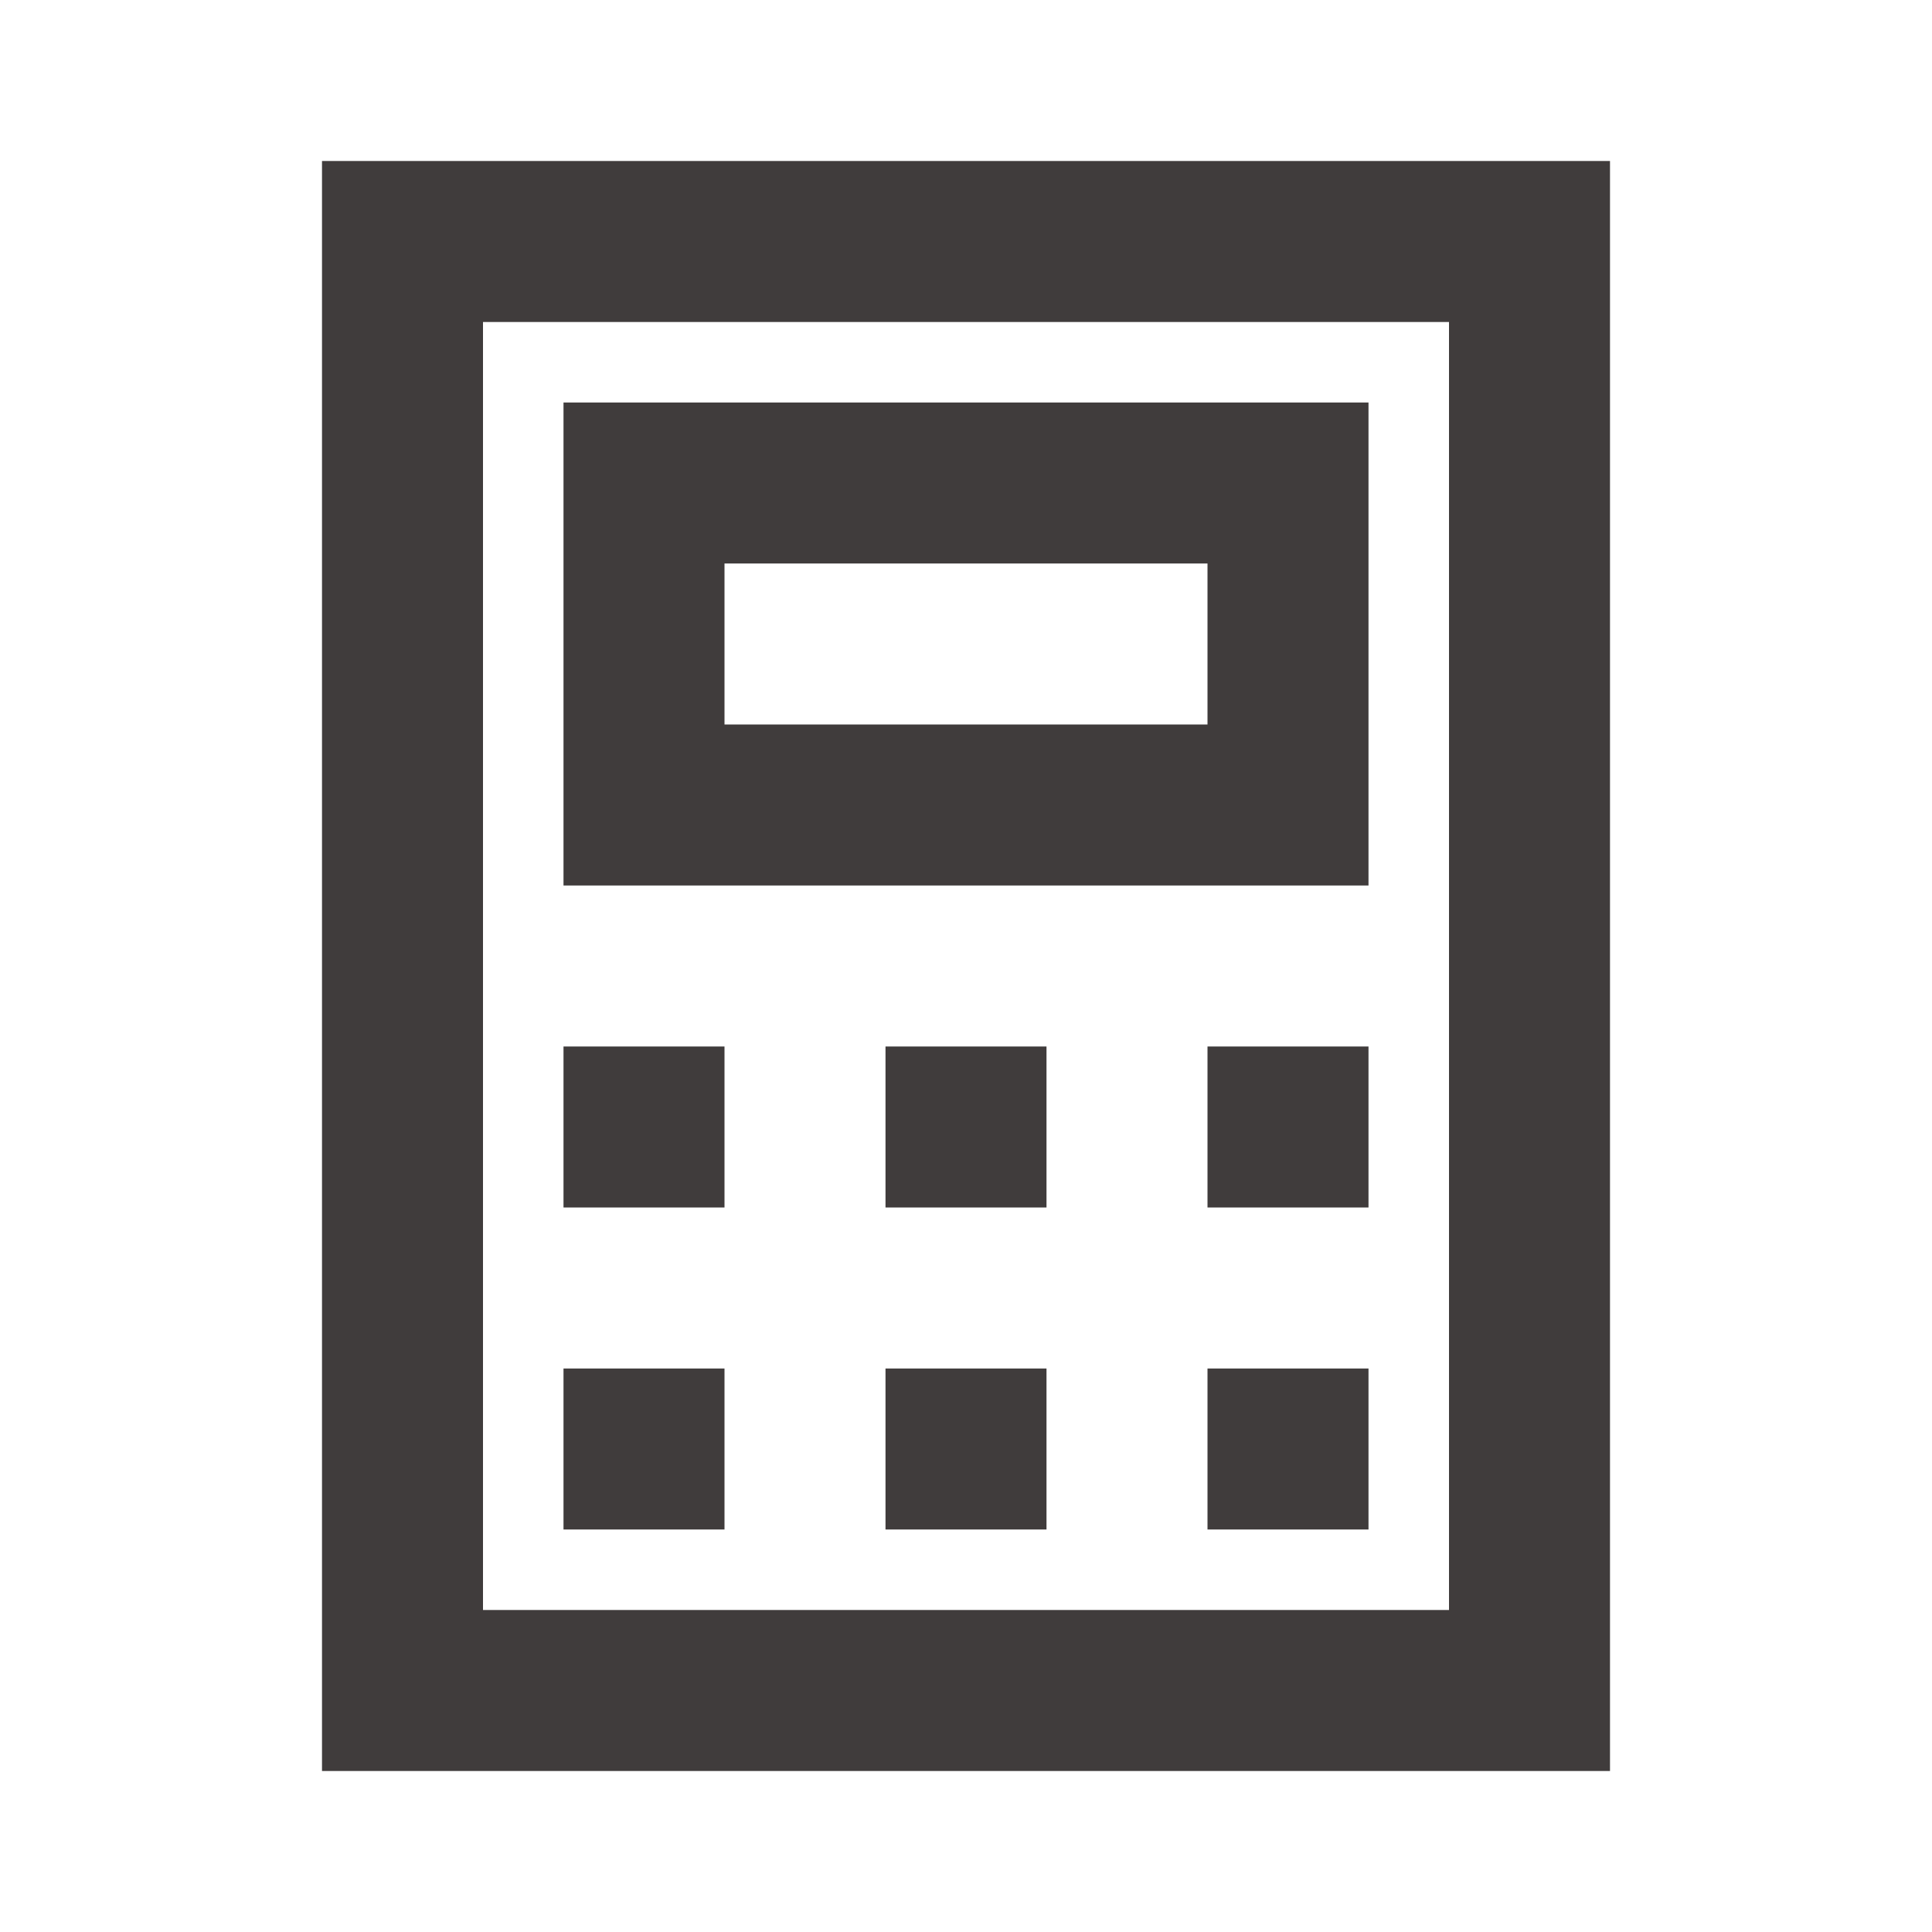
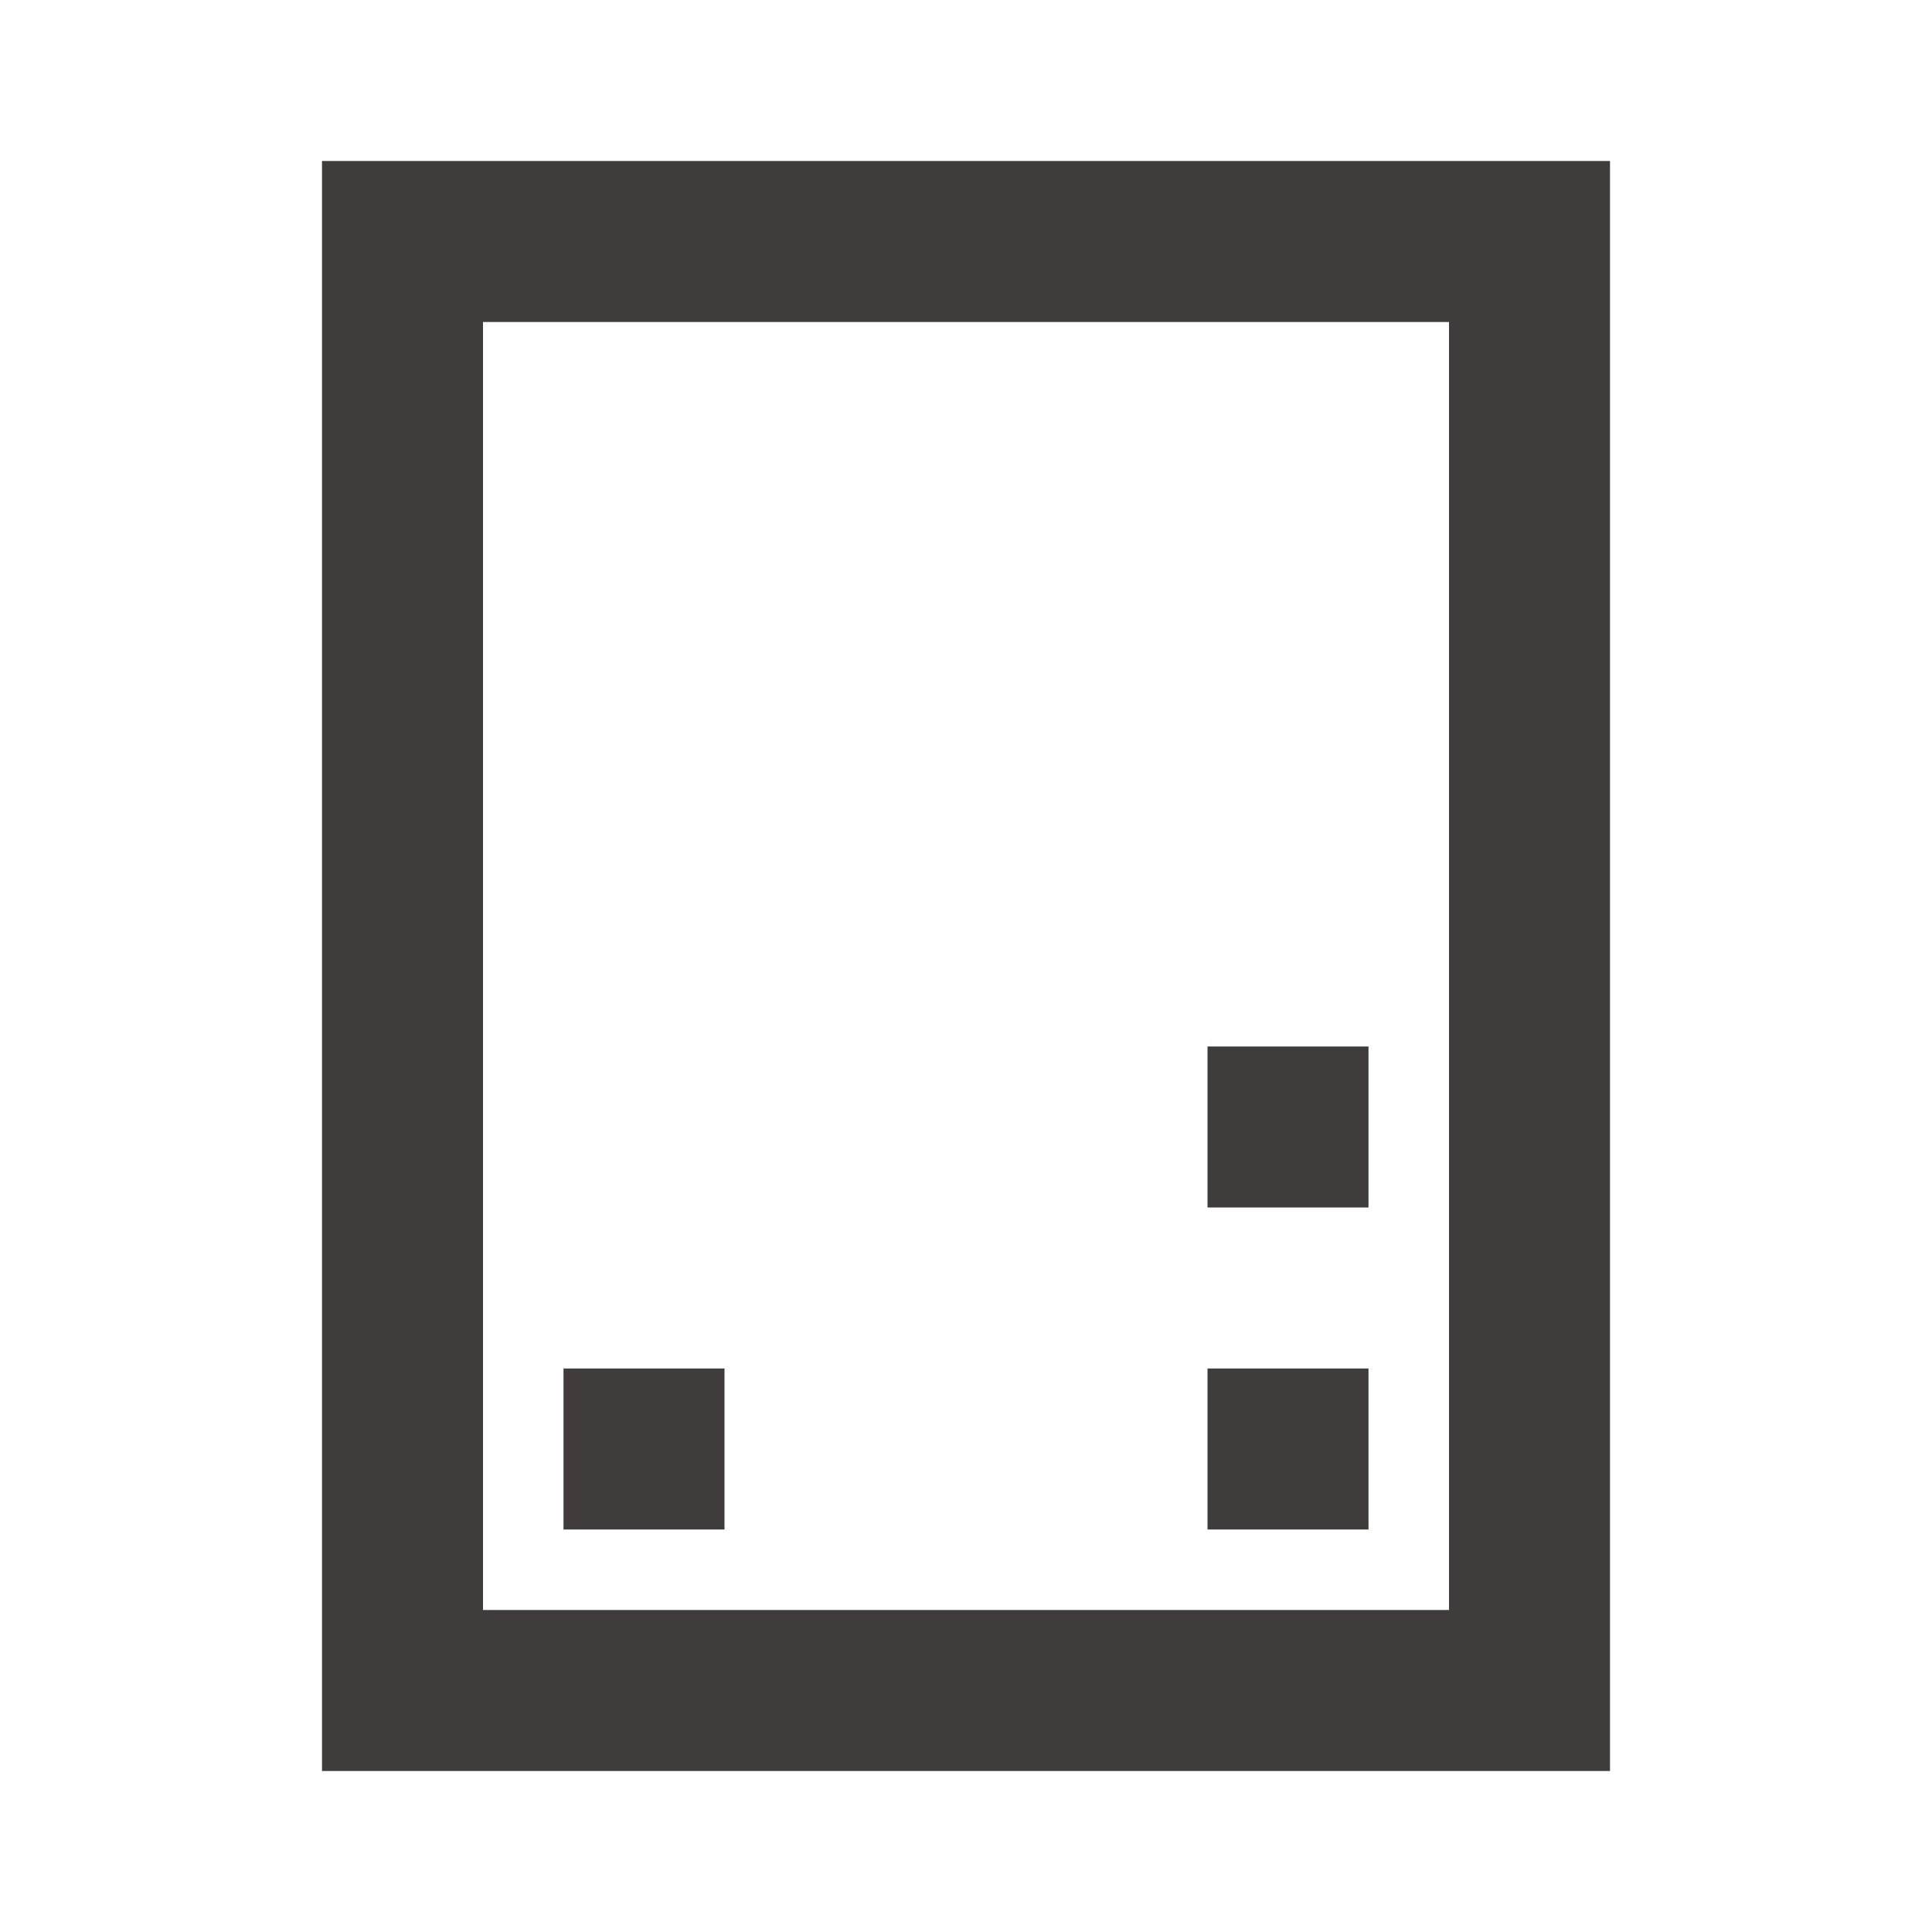
<svg xmlns="http://www.w3.org/2000/svg" width="24" height="24" viewBox="0 0 24 24" fill="none">
-   <path d="M9 13H7V15H9V13Z" fill="#403C3C" />
  <path d="M9 17H7V19H9V17Z" fill="#403C3C" />
-   <path d="M13 13H11V15H13V13Z" fill="#403C3C" />
-   <path d="M13 17H11V19H13V17Z" fill="#403C3C" />
  <path d="M4 2V22H20V2H4ZM18 20H6V4H18V20Z" fill="#403C3C" />
-   <path d="M17 5H7V11H17V5ZM15 9H9V7H15V9Z" fill="#403C3C" />
  <path d="M17 17H15V19H17V17Z" fill="#403C3C" />
  <path d="M17 13H15V15H17V13Z" fill="#403C3C" />
</svg>